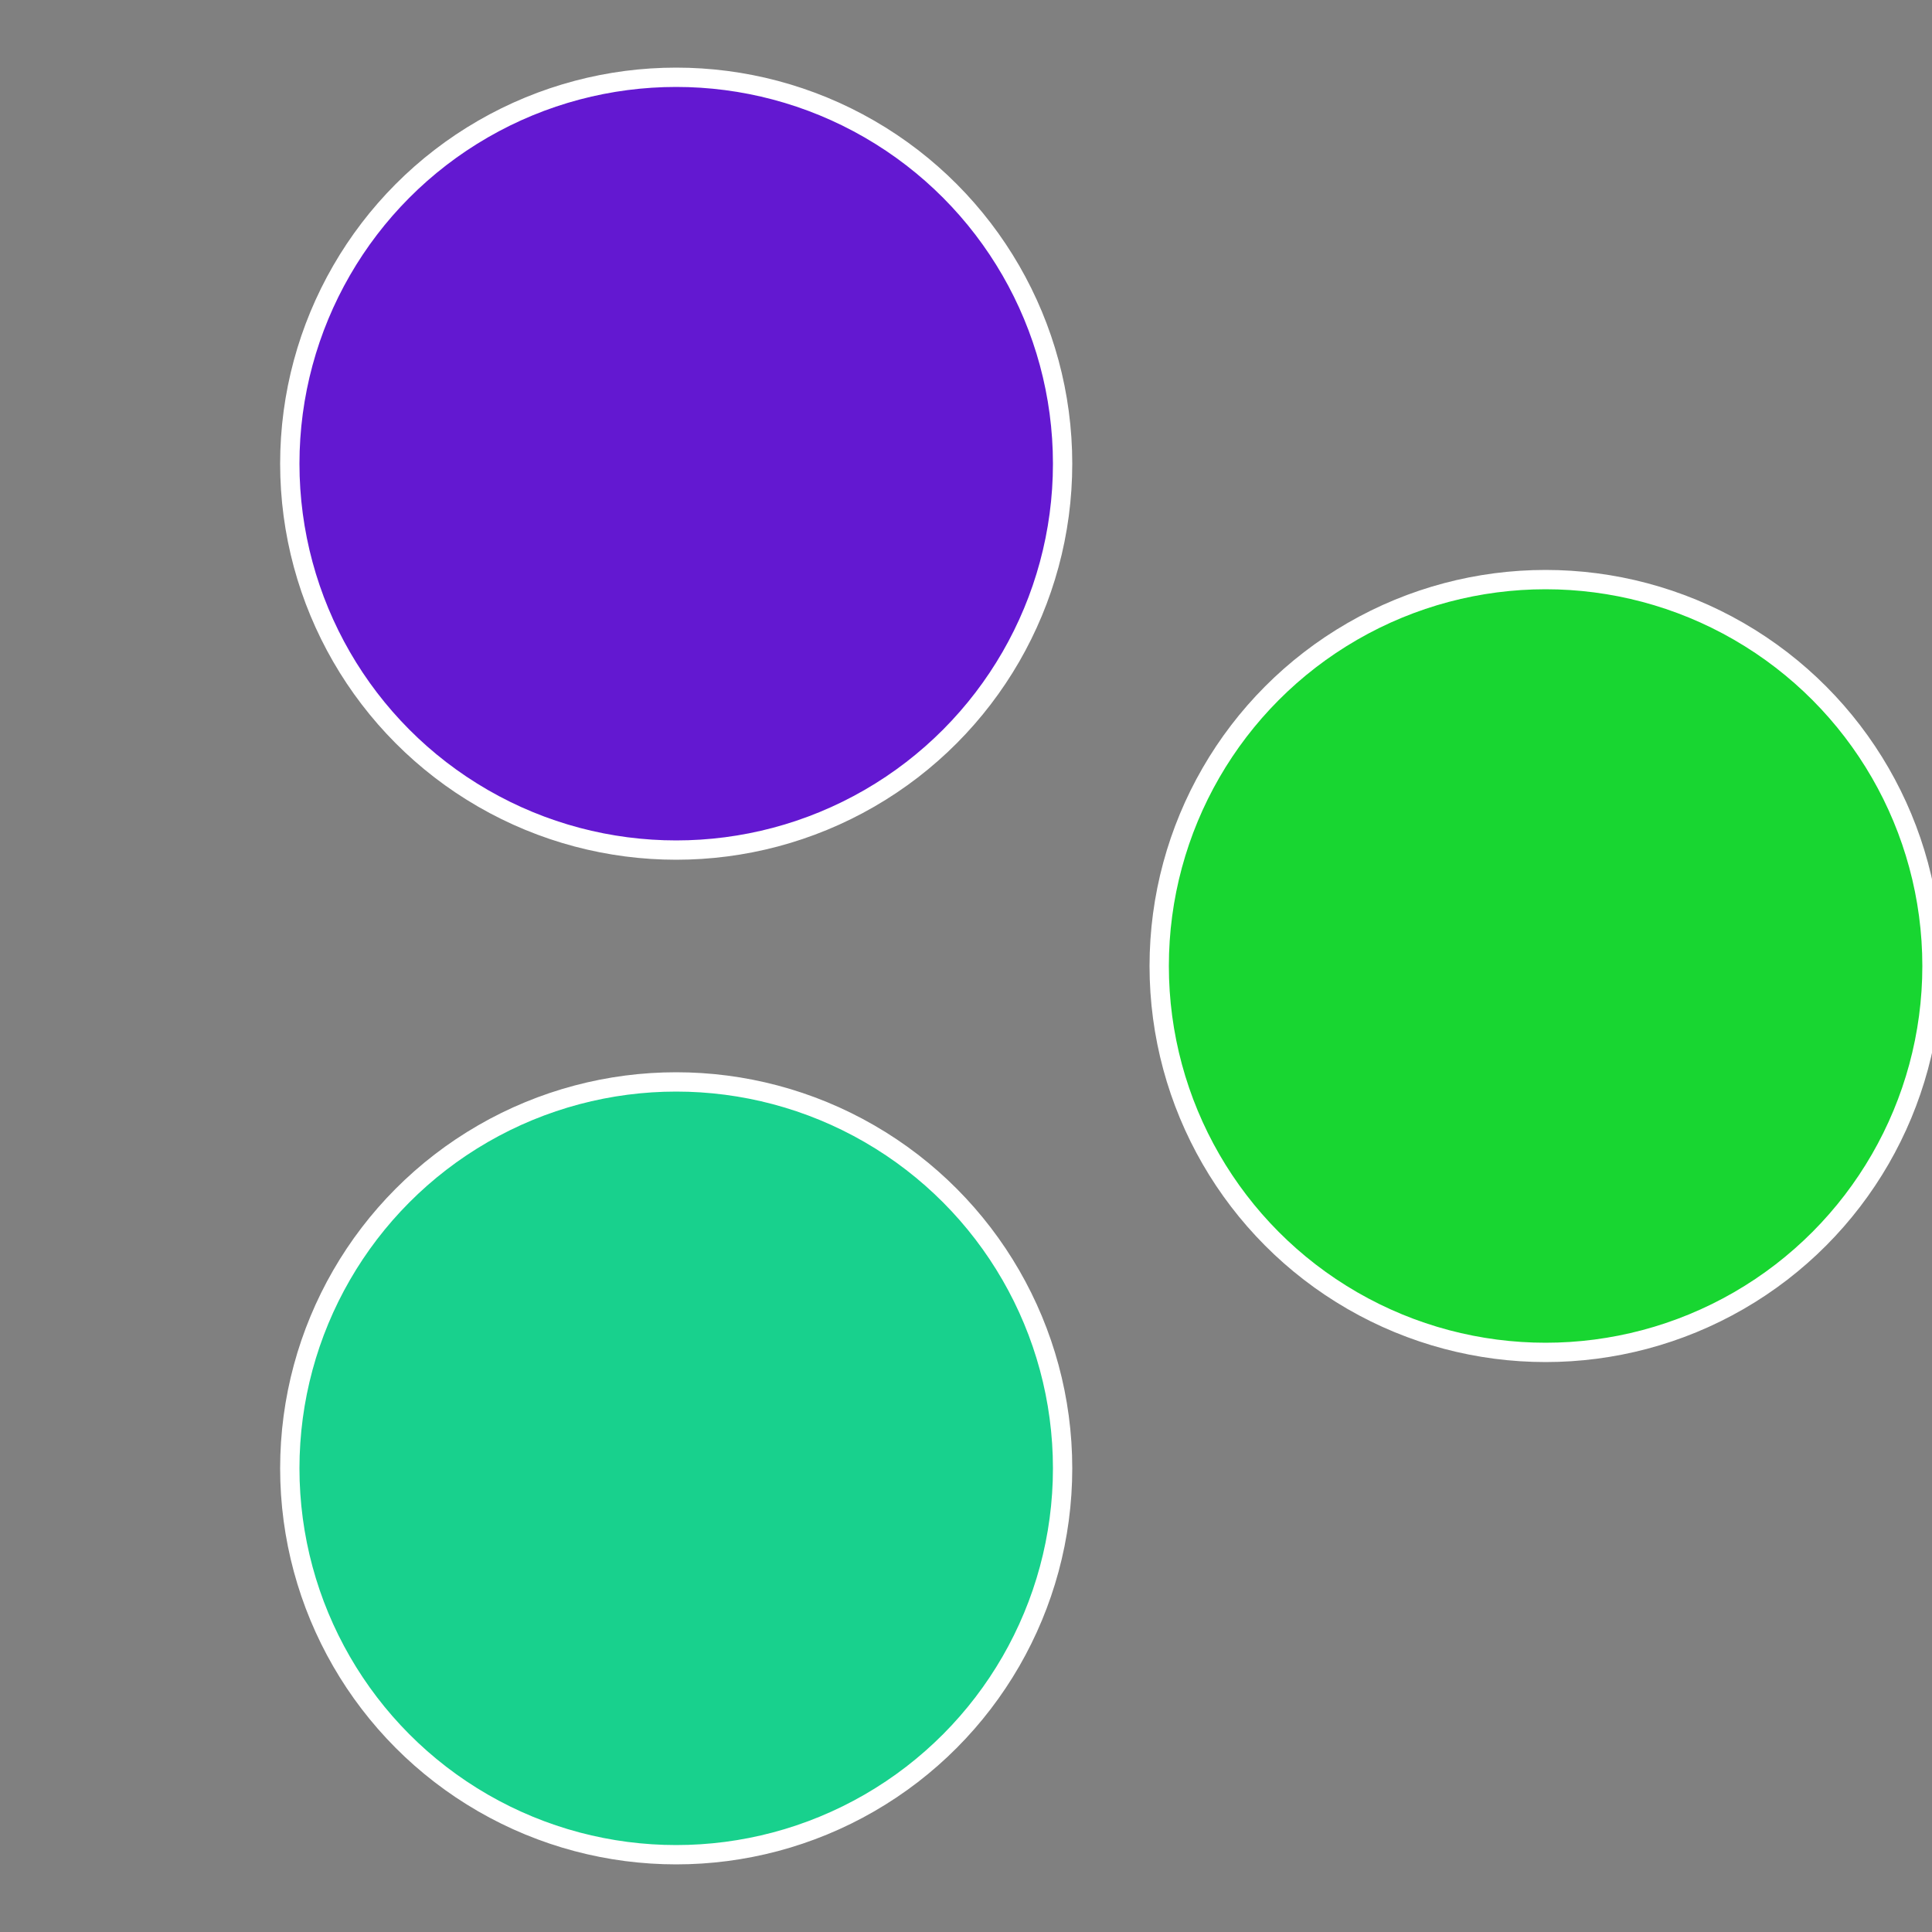
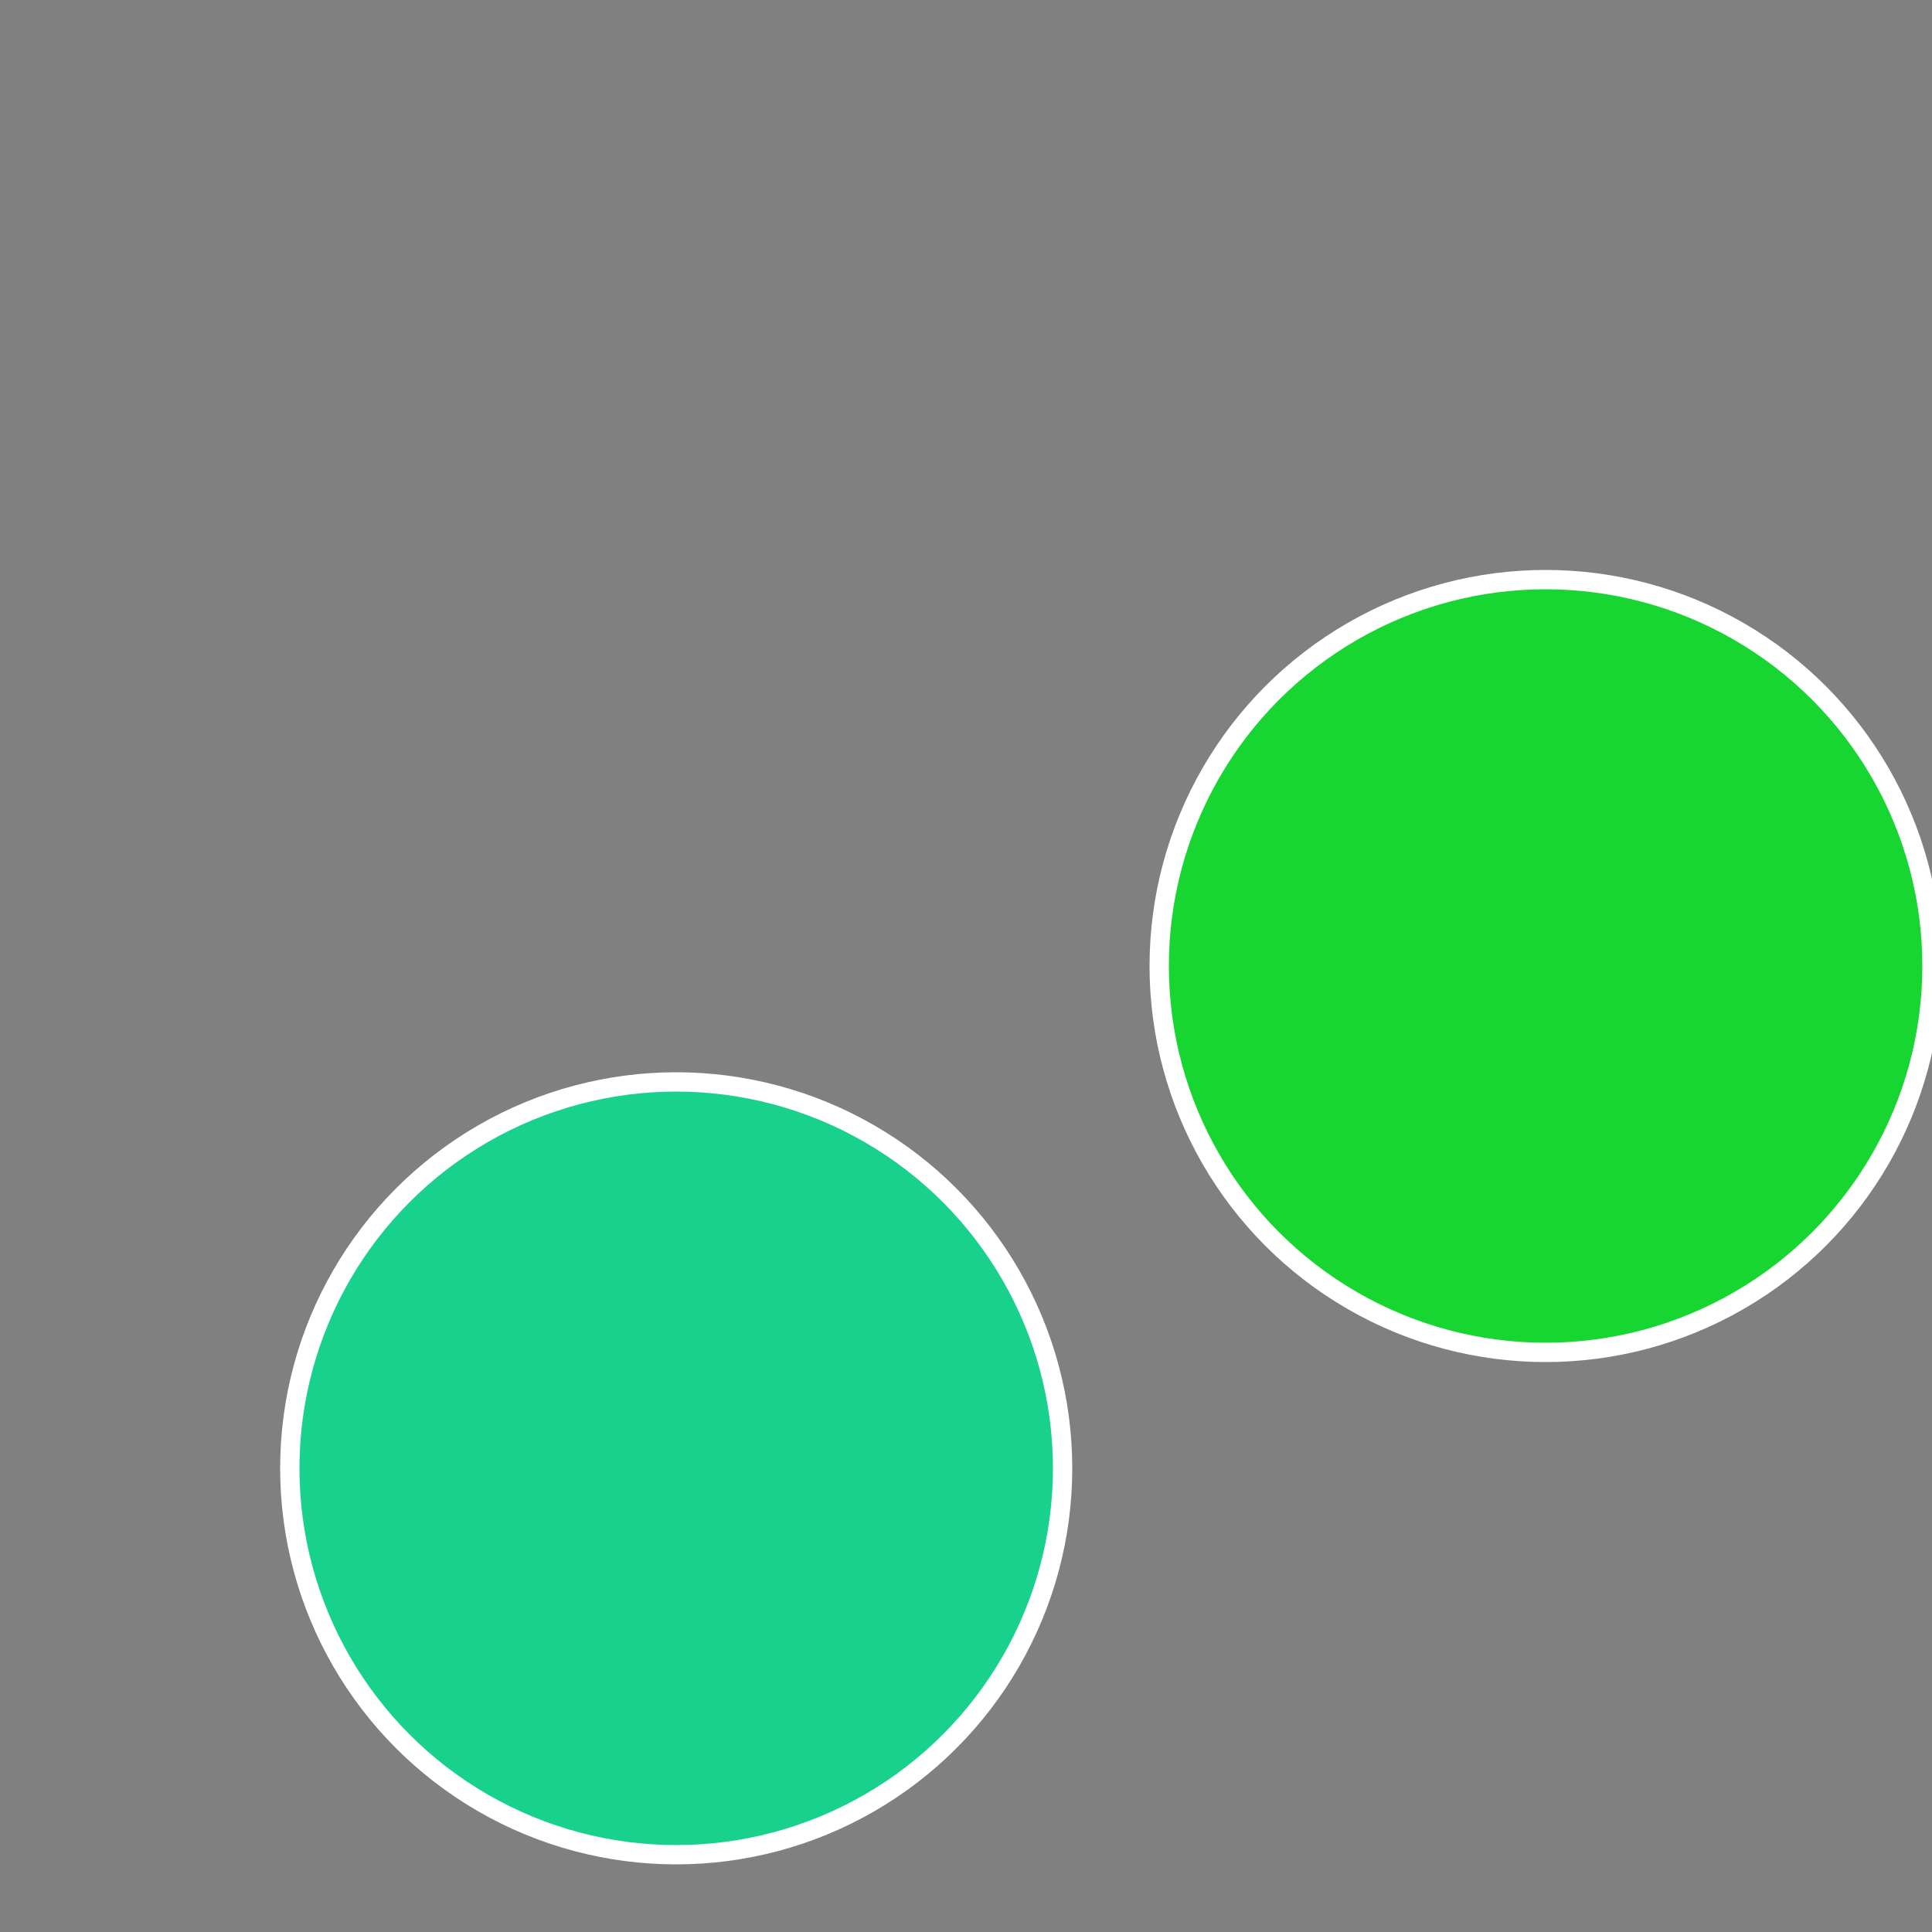
<svg xmlns="http://www.w3.org/2000/svg" width="500" height="500" viewBox="-1 -1 2 2">
  <rect x="-1" y="-1" width="2" height="2" fill="#808080" stroke="none" />
  <circle cx="0.6" cy="0" r="0.4" fill="#18d6318d" stroke="#fff" stroke-width="1%" />
  <circle cx="-0.3" cy="0.52" r="0.4" fill="#18d18d63" stroke="#fff" stroke-width="1%" />
-   <circle cx="-0.3" cy="-0.52" r="0.4" fill="#6318d18d" stroke="#fff" stroke-width="1%" />
</svg>